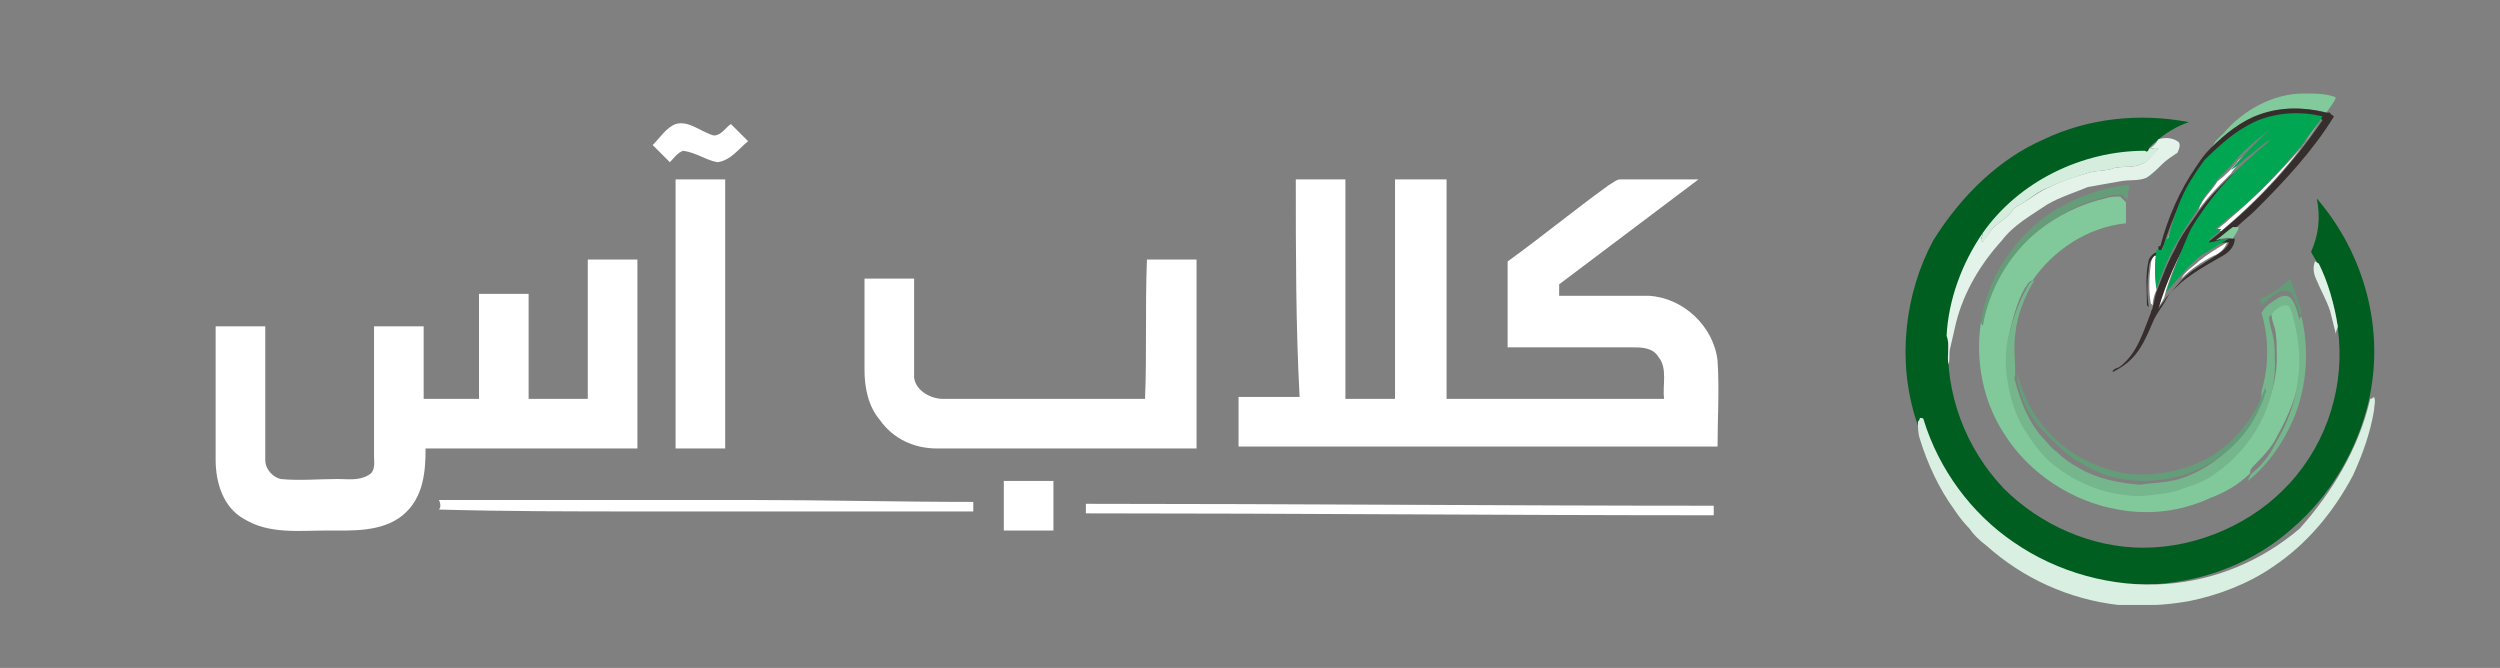
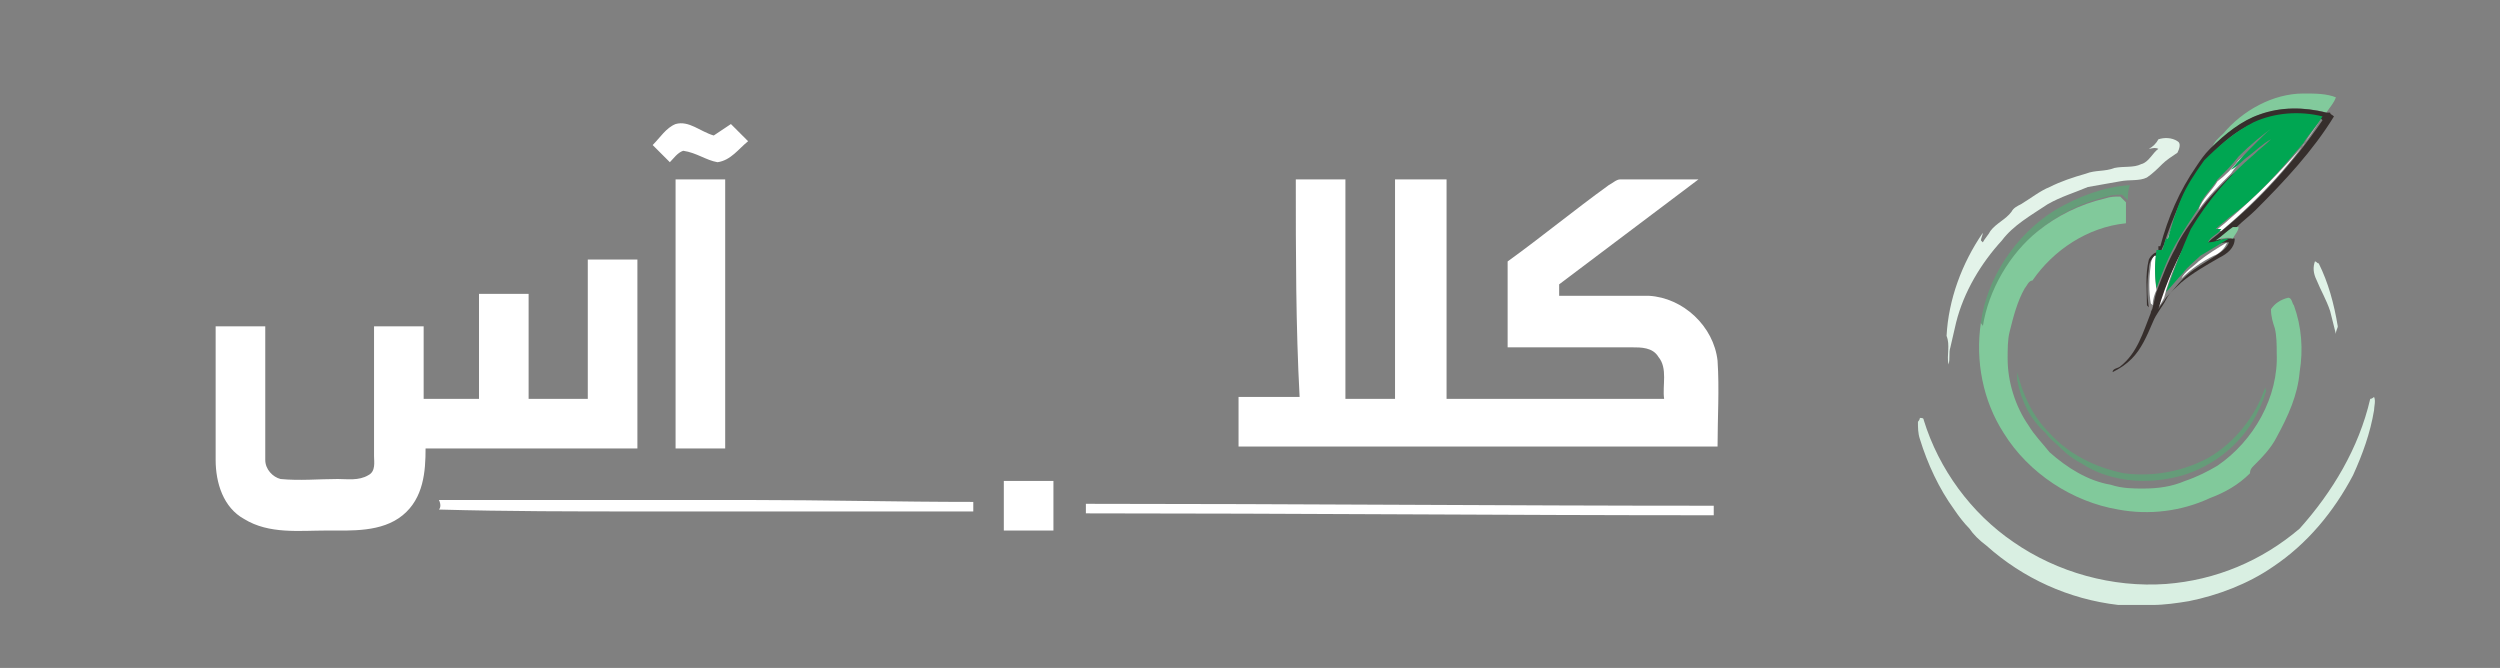
<svg xmlns="http://www.w3.org/2000/svg" version="1.1" id="Layer_1" x="0px" y="0px" viewBox="0 0 131 35" style="enable-background:new 0 0 131 35;" xml:space="preserve">
  <rect x="0" y="0" width="131" height="35" fill="#808080" stroke="none" />
  <style type="text/css">
	.st0{fill:#FFFFFF;}
	.st1{fill:#82CA9C;}
	.st2{fill:#362E2C;}
	.st3{fill:#00A652;}
	.st4{fill:#005E20;}
	.st5{fill:#E3F3E9;}
	.st6{fill:#D4EDDD;}
	.st7{fill:#659D79;}
	.st8{fill:#81C99B;}
	.st9{fill:#82CB9D;}
	.st10{fill:#E0F2E7;}
	.st11{fill:#75B68C;}
	.st12{fill:#639A77;}
	.st13{fill:#8A8685;}
	.st14{fill:#659C79;}
	.st15{fill:#D9EFE2;}
</style>
  <g>
    <g>
-       <path class="st0" d="M38.3,6.5c0.3,0.3,0.6,0.6,0.9,0.9c-0.5,0.4-0.9,1-1.6,1.1c-0.6-0.1-1.1-0.5-1.8-0.6    c-0.3,0.1-0.5,0.4-0.7,0.6c-0.3-0.3-0.6-0.6-0.9-0.9c0.4-0.4,0.7-0.9,1.2-1.1c0.7-0.2,1.3,0.4,2,0.6C37.8,7.1,38,6.7,38.3,6.5z" />
+       <path class="st0" d="M38.3,6.5c0.3,0.3,0.6,0.6,0.9,0.9c-0.5,0.4-0.9,1-1.6,1.1c-0.6-0.1-1.1-0.5-1.8-0.6    c-0.3,0.1-0.5,0.4-0.7,0.6c-0.3-0.3-0.6-0.6-0.9-0.9c0.4-0.4,0.7-0.9,1.2-1.1c0.7-0.2,1.3,0.4,2,0.6z" />
      <path class="st0" d="M52.6,25.2c0.9,0,1.7,0,2.6,0c0,0.9,0,1.8,0,2.6c-0.9,0-1.7,0-2.6,0C52.6,26.9,52.6,26.1,52.6,25.2z" />
    </g>
    <g>
      <path class="st0" d="M35.4,9.4c0.9,0,1.8,0,2.6,0c0,4.7,0,9.4,0,14.1c-0.9,0-1.7,0-2.6,0C35.4,18.8,35.4,14.1,35.4,9.4z" />
      <path class="st0" d="M67.9,9.4c0.9,0,1.8,0,2.6,0c0,3.8,0,7.7,0,11.5c0.9,0,1.7,0,2.6,0c0-3.8,0-7.7,0-11.5c0.9,0,1.8,0,2.7,0    c0,3.8,0,7.7,0,11.5c3.8,0,7.6,0,11.4,0c-0.1-0.7,0.2-1.6-0.3-2.2c-0.3-0.5-0.9-0.5-1.4-0.5c-2.2,0-4.4,0-6.5,0c0-1.5,0-3,0-4.5    c1.8-1.3,3.5-2.7,5.3-4c0.2-0.1,0.4-0.3,0.6-0.3c1.4,0,2.7,0,4.1,0c-2.4,1.8-4.9,3.7-7.3,5.5c0,0.2,0,0.4,0,0.6c1.6,0,3.1,0,4.7,0    c1.8,0.1,3.4,1.6,3.6,3.4c0.1,1.5,0,3,0,4.5c-8.4,0-16.8,0-25.1,0c0-0.9,0-1.7,0-2.6c1.1,0,2.1,0,3.2,0    C67.9,17.1,67.9,13.3,67.9,9.4z" />
-       <path class="st0" d="M60.1,13.6c0.9,0,1.7,0,2.6,0c0,3.3,0,6.6,0,9.9c-4.5,0-9.1,0-13.6,0c-1.2,0-2.3-0.5-3-1.5    c-0.6-0.7-0.8-1.7-0.8-2.6c0-1.6,0-3.2,0-4.8c0.9,0,1.8,0,2.6,0c0,1.7,0,3.5,0,5.2c0.1,0.7,0.9,1.1,1.5,1.1c3.5,0,7.1,0,10.6,0    C60.1,18.5,60,16.1,60.1,13.6z" />
      <path class="st0" d="M30.8,20.9c0-2.4,0-4.9,0-7.3c0.9,0,1.8,0,2.6,0c0,3.3,0,6.6,0,9.9c-3.7,0-7.4,0-11.1,0    c0,1.2-0.1,2.6-1.2,3.5c-1.1,0.9-2.7,0.8-4,0.8c-1.4,0-3,0.2-4.3-0.6c-1.1-0.6-1.5-1.9-1.5-3.1c0-2.3,0-4.7,0-7c0.9,0,1.7,0,2.6,0    c0,2.3,0,4.7,0,7c0,0.5,0.4,0.9,0.8,1c1,0.1,2,0,3,0c0.5,0,1.1,0.1,1.6-0.2c0.4-0.2,0.3-0.7,0.3-1c0-2.3,0-4.6,0-6.8    c0.9,0,1.7,0,2.6,0c0,1.3,0,2.5,0,3.8c1,0,2,0,2.9,0c0-1.8,0-3.7,0-5.5c0.9,0,1.7,0,2.6,0c0,1.8,0,3.7,0,5.5    C28.8,20.9,29.8,20.9,30.8,20.9z" />
    </g>
    <g>
      <path class="st0" d="M23,26.2c5.4,0,10.9,0,16.3,0c3.9,0,7.8,0.1,11.7,0.1c0,0.1,0,0.4,0,0.5c-5.8,0-11.6,0-17.4,0    c-3.5,0-7,0-10.6-0.1C23.1,26.6,23.1,26.4,23,26.2z" />
      <path class="st0" d="M56.9,26.4c11,0,21.9,0.1,32.9,0.1c0,0.1,0,0.4,0,0.5c-11,0-21.9-0.1-32.9-0.1C56.9,26.7,56.9,26.5,56.9,26.4    z" />
    </g>
  </g>
  <path class="st0" d="M121.7,6.1C121.7,6.1,121.7,6.2,121.7,6.1c-1.4,2.3-3.3,4.3-5.3,6c-0.1,0-0.2,0-0.3,0c0.2-0.2,0.5-0.4,0.7-0.6  c1.4-1.2,2.7-2.5,3.9-3.9C121,7.1,121.4,6.6,121.7,6.1z" />
  <path class="st0" d="M117.3,8.4c0.6-0.5,1.2-1.1,1.9-1.6c-0.3,0.3-0.6,0.5-0.9,0.8c-0.5,0.5-1,0.9-1.4,1.5c-0.6,0.6-1.2,1.2-1.7,1.9  c0.2-0.6,0.7-1,1-1.5C116.6,9.2,117,8.8,117.3,8.4z" />
  <path class="st0" d="M113.5,12.7c0.3-0.7,0.5-1.4,0.8-2.1c-0.3,0.7-0.5,1.4-0.7,2.1C113.6,12.7,113.5,12.7,113.5,12.7z" />
  <path class="st0" d="M113,16.2c0.5-1.3,1-2.6,1.7-3.9c-0.5,1.1-1,2.1-1.3,3.3C113.3,15.8,113.2,16,113,16.2z" />
  <path class="st0" d="M116.7,12.7L116.7,12.7c-0.1,0.3-0.4,0.6-0.7,0.7c-0.6,0.3-1.2,0.7-1.7,1.2c0.2-0.4,0.6-0.6,0.9-0.9  C115.7,13.3,116.2,13,116.7,12.7z" />
  <path class="st0" d="M112.7,13.9c0-0.2,0.1-0.5,0.3-0.7c-0.1,0.7-0.1,1.3,0,2c-0.1,0.2-0.2,0.5-0.2,0.8l-0.1-0.1  C112.6,15.3,112.6,14.6,112.7,13.9z" />
  <g>
    <path class="st1" d="M116.5,7c1-1.2,2.6-2.1,4.2-2.1c0.6,0,1.2,0,1.7,0.2c-0.1,0.3-0.3,0.5-0.5,0.8c-1.1-0.3-2.4-0.3-3.5,0.1   c-1,0.4-1.8,1-2.5,1.8C116,7.4,116.3,7.2,116.5,7z" />
  </g>
  <g>
    <path class="st2" d="M118.4,6c1.1-0.4,2.3-0.4,3.5-0.1c0,0,0.1,0,0.2,0c0,0.1,0.1,0.1,0.2,0.2c-1.1,1.8-2.6,3.4-4.1,4.9   c-0.3,0.3-0.7,0.6-1,0.9c-0.3,0.2-0.6,0.4-0.9,0.7c0.3-0.1,0.6-0.1,0.8-0.1c0,0.5-0.4,0.8-0.8,1c-0.7,0.4-1.4,0.8-2,1.3   c-0.3,0.3-0.6,0.5-0.8,0.9c-0.2,0.4-0.5,0.7-0.7,1.2c-0.3,0.7-0.6,1.4-1.1,1.9c-0.3,0.3-0.6,0.5-1,0.7c0-0.2,0.3-0.2,0.4-0.3   c0.9-0.7,1.2-1.8,1.6-2.8c0-0.1,0.1-0.2,0.1-0.3c0.1-0.3,0.1-0.5,0.2-0.8c0.3-0.8,0.6-1.6,1-2.3c0.3-0.7,0.8-1.3,1.2-1.9   c0.5-0.7,1.1-1.3,1.7-1.9c0.3-0.2,0.6-0.5,0.9-0.7c0.4-0.3,0.7-0.6,1.2-0.9c-0.3,0.3-0.6,0.5-0.9,0.8c-1.3,1.1-2.4,2.4-3.3,3.9   c-0.7,1.2-1.3,2.5-1.7,3.9c0.1-0.2,0.3-0.4,0.4-0.6c0.3-0.3,0.6-0.7,0.9-1c0.5-0.5,1.1-0.8,1.7-1.2c0.3-0.2,0.6-0.4,0.7-0.7l-0.1,0   c-0.4,0-0.7,0.2-1.1,0.2c0.1-0.3,0.5-0.5,0.7-0.7c2.1-1.7,3.9-3.7,5.4-5.9c0,0-0.1-0.1-0.1-0.1c-1.2-0.3-2.5-0.2-3.6,0.3   c-1.1,0.5-1.9,1.3-2.6,2.2c-0.5,0.6-0.9,1.3-1.2,2c-0.3,0.7-0.6,1.4-0.8,2.1c-0.1,0.2-0.2,0.4-0.2,0.6c-0.1,0-0.2,0-0.3,0   c-0.2,0.2-0.3,0.4-0.3,0.7c-0.1,0.7-0.1,1.4,0,2c0,0-0.1-0.1-0.1-0.1c0-0.8-0.1-1.6,0.1-2.4c0.1-0.2,0.3-0.4,0.5-0.4   c0-0.1,0-0.2,0-0.3l0.1,0c0.4-1.5,1-2.9,1.9-4.2c0.2-0.3,0.4-0.6,0.7-0.9C116.6,7,117.5,6.3,118.4,6z" />
  </g>
  <g>
    <path class="st3" d="M118.1,6.4c1.1-0.5,2.4-0.6,3.6-0.3c-0.3,0.5-0.7,0.9-1,1.4c-1.2,1.4-2.4,2.8-3.9,3.9   c-0.2,0.2-0.5,0.4-0.7,0.6c0.1,0,0.2,0,0.3,0c-0.2,0.3-0.6,0.4-0.7,0.7c0.4,0,0.7-0.2,1.1-0.2c-0.5,0.3-1,0.6-1.5,0.9   c-0.3,0.3-0.7,0.6-0.9,0.9c-0.3,0.3-0.6,0.7-0.9,1c0.4-1.1,0.8-2.2,1.3-3.3c0.9-1.5,2-2.8,3.3-3.9c0.3-0.3,0.6-0.5,0.9-0.8   c-0.4,0.2-0.8,0.6-1.2,0.9c-0.3,0.2-0.5,0.5-0.9,0.7c0.4-0.5,0.9-1,1.4-1.5c0.3-0.3,0.6-0.6,0.9-0.8c-0.7,0.5-1.3,1-1.9,1.6   c-0.3,0.4-0.7,0.8-1.1,1.2c-0.3,0.5-0.8,0.9-1,1.5c-0.4,0.6-0.8,1.2-1.2,1.9c-0.4,0.7-0.7,1.5-1,2.3c-0.1-0.7-0.1-1.3,0-2   c0.1,0,0.2,0,0.3,0c0.1-0.2,0.1-0.4,0.2-0.6c0,0,0.1,0,0.1,0c0.2-0.7,0.4-1.4,0.7-2.1c0.3-0.7,0.7-1.3,1.2-2   C116.2,7.7,117.1,6.9,118.1,6.4z" />
  </g>
  <g>
-     <path class="st4" d="M107.1,7.3c2.3-1.1,5-1.4,7.6-0.9c-0.6,0.2-1.1,0.5-1.6,0.9c-0.2,0.2-0.4,0.3-0.5,0.5c0,0.1-0.1,0.1-0.1,0.2   c-3.3-0.1-6.6,1.5-8.5,4.3c-1.1,1.6-1.8,3.5-1.9,5.4c-0.2,2.9,0.9,5.8,2.9,7.9c1.9,1.9,4.6,3.1,7.3,3.1c2.9,0,5.8-1.3,7.7-3.4   c2-2.2,2.9-5.2,2.5-8.1c-0.1-1.1-0.5-2.2-1-3.3c-0.1-0.2-0.3-0.5-0.4-0.7c0.4-0.9,0.5-1.8,0.3-2.8c2.5,2.9,3.6,6.9,2.7,10.7   c-0.6,2.5-2,4.9-4,6.6c-1.9,1.7-4.4,2.7-7,2.9c-2.8,0.2-5.7-0.5-8-2.2c-2.2-1.5-3.9-3.8-4.7-6.4c-1-3.1-0.6-6.6,0.9-9.4   C102.8,10.2,104.8,8.3,107.1,7.3z" />
-   </g>
+     </g>
  <g>
    <path class="st5" d="M113.1,7.3c0.3-0.1,0.7-0.1,1,0.1c0.2,0.1,0.1,0.4,0,0.6c-0.3,0.2-0.6,0.4-0.8,0.6c-0.2,0.2-0.5,0.5-0.8,0.7   c-0.4,0.2-0.9,0.1-1.4,0.2c-0.6,0.1-1.1,0.2-1.7,0.3c-0.7,0.3-1.4,0.5-2.1,0.9c-0.9,0.6-1.8,1.1-2.4,1.9c-1.1,1.2-2,2.7-2.4,4.3   c-0.1,0.4-0.2,0.9-0.3,1.3c-0.1,0.3,0,0.6-0.1,0.9c-0.1-0.5,0.1-1-0.1-1.5c0.1-1.9,0.8-3.8,1.9-5.4c0,0.1-0.1,0.3-0.1,0.4   c0,0,0.1,0.1,0.1,0.1c0.1-0.2,0.3-0.4,0.4-0.6c0.3-0.4,0.8-0.6,1.1-1c0.1-0.2,0.3-0.3,0.5-0.4c0.5-0.3,1-0.7,1.5-0.9   c0.6-0.3,1.2-0.5,1.9-0.7c0.5-0.2,1-0.1,1.5-0.3c0.5-0.1,1,0,1.4-0.2c0.4-0.1,0.6-0.6,0.9-0.8c-0.2-0.1-0.4,0-0.5,0   C112.8,7.7,113,7.5,113.1,7.3z" />
  </g>
  <g>
-     <path class="st6" d="M112.6,7.8c0.2,0,0.4-0.1,0.5,0c-0.3,0.3-0.5,0.7-0.9,0.8c-0.4,0.2-1,0.1-1.4,0.2c-0.5,0.2-1,0.1-1.5,0.3   c-0.6,0.2-1.3,0.4-1.9,0.7c-0.6,0.2-1,0.6-1.5,0.9c-0.2,0.1-0.4,0.2-0.5,0.4c-0.3,0.4-0.8,0.6-1.1,1c-0.1,0.2-0.2,0.4-0.4,0.6   c0,0-0.1-0.1-0.1-0.1c0-0.1,0.1-0.3,0.1-0.4c1.9-2.7,5.2-4.3,8.5-4.3C112.5,8,112.6,7.9,112.6,7.8z" />
-   </g>
+     </g>
  <g>
    <path class="st7" d="M107.7,11c1.2-0.7,2.5-1.2,3.9-1.3c-0.1,0.3-0.1,0.5-0.1,0.8c-0.1-0.1-0.2-0.2-0.3-0.3c-0.3,0-0.5,0-0.8,0.1   c-1.3,0.3-2.5,0.9-3.6,1.8c-1.5,1.3-2.5,3.1-2.9,5c0-0.1-0.1-0.1-0.1-0.2C104.1,14.6,105.6,12.3,107.7,11z" />
  </g>
  <g>
    <path class="st8" d="M110.3,10.4c0.3-0.1,0.5-0.1,0.8-0.1c0.1,0.1,0.2,0.2,0.3,0.3c0,0.4,0,0.8,0,1.1c-2,0.2-3.8,1.4-4.9,3l0,0   c-0.2,0-0.3,0.3-0.4,0.4c-0.4,0.7-0.6,1.5-0.8,2.3c-0.1,0.4-0.1,0.9-0.1,1.4c0,1.2,0.4,2.5,1.1,3.5c0.3,0.5,0.7,0.9,1.1,1.4   c0.9,0.8,2,1.5,3.2,1.7c0.6,0.2,1.2,0.2,1.7,0.2c0.8,0,1.5-0.1,2.2-0.4c0.6-0.2,1.2-0.5,1.7-0.8c1.9-1.3,3.2-3.6,3.1-5.9   c0-0.4,0-0.9-0.1-1.3c-0.1-0.3-0.2-0.6-0.2-1c0.2-0.3,0.5-0.5,0.9-0.6c0.2,0,0.2,0.3,0.3,0.4c0.4,1.1,0.5,2.3,0.3,3.5   c-0.1,1.2-0.6,2.3-1.2,3.4c-0.3,0.6-0.8,1.1-1.2,1.5c-0.1,0.1-0.2,0.2-0.2,0.4c-0.6,0.6-1.3,1-2.1,1.3c-1.5,0.7-3.2,0.9-4.8,0.6   c-2.4-0.4-4.7-1.9-6-4c-1.1-1.7-1.5-3.8-1.2-5.8c0,0.1,0.1,0.1,0.1,0.2c0.3-1.9,1.4-3.8,2.9-5C107.8,11.3,109,10.7,110.3,10.4z" />
  </g>
  <g>
    <path class="st9" d="M116.1,12.6c0.3-0.2,0.6-0.5,0.9-0.7c0.1,0,0.2,0,0.3,0c0,0.2-0.2,0.4-0.3,0.6   C116.7,12.4,116.4,12.5,116.1,12.6z" />
  </g>
  <g>
    <path class="st10" d="M121.3,13.7c0.1,0,0.1,0.1,0.2,0.1c0.5,1,0.8,2.1,1,3.3c0,0.1-0.1,0.2-0.1,0.4c-0.1-0.4-0.2-0.8-0.3-1.2   c-0.2-0.6-0.5-1.1-0.7-1.6C121.2,14.3,121.2,14,121.3,13.7z" />
  </g>
  <g>
-     <path class="st11" d="M106.2,15.1c0.1-0.2,0.2-0.4,0.4-0.4c-0.5,0.8-0.9,1.8-1,2.8c-0.1,0.7,0,1.4,0,2.1c0,0.1-0.1,0.2,0,0.4   c0.3,1.1,0.7,2.1,1.4,2.9c0.3,0.3,0.5,0.6,0.8,0.8c0.3,0.3,0.7,0.6,1.1,0.8c1,0.6,2.1,0.8,3.2,0.9c0.7-0.1,1.4-0.1,2.1-0.3   c1.6-0.5,3-1.7,3.8-3.1c0.2-0.4,0.4-0.8,0.5-1.2c0-0.1,0-0.2,0-0.3l0,0c0.4-1.3,0.4-2.8,0-4.1c0.2-0.4,0.6-0.6,0.9-0.8   c0.2-0.1,0.5-0.2,0.7,0.1c0.2,0.3,0.3,0.7,0.4,1.1c0-0.1,0-0.2,0.1-0.2c0.4,1.7,0.3,3.6-0.4,5.3c-0.5,1.2-1.3,2.4-2.4,3.3   c0-0.1,0.1-0.3,0.2-0.4c0.5-0.4,0.9-0.9,1.2-1.5c0.6-1,1.1-2.2,1.2-3.4c0.2-1.2,0-2.4-0.3-3.5c-0.1-0.2-0.1-0.4-0.3-0.4   c-0.4,0-0.6,0.3-0.9,0.6c0,0.3,0.1,0.6,0.2,1c0.1,0.4,0.1,0.9,0.1,1.3c0.1,2.3-1.2,4.6-3.1,5.9c-0.5,0.4-1.1,0.6-1.7,0.8   c-0.7,0.3-1.5,0.3-2.2,0.4c-0.6,0-1.2-0.1-1.7-0.2c-1.2-0.3-2.3-0.9-3.2-1.7c-0.4-0.4-0.8-0.9-1.1-1.4c-0.7-1-1-2.3-1.1-3.5   c0-0.5,0-0.9,0.1-1.4C105.5,16.6,105.8,15.8,106.2,15.1z" />
-   </g>
+     </g>
  <g>
-     <path class="st12" d="M118.4,15.7c0.6-0.3,1.1-0.6,1.6-1.1c0.2,0.5,0.4,1.1,0.6,1.7c0,0.1,0,0.2-0.1,0.2c-0.1-0.4-0.2-0.7-0.4-1.1   c-0.1-0.2-0.5-0.2-0.7-0.1c-0.3,0.2-0.7,0.4-0.9,0.8C118.6,16,118.5,15.9,118.4,15.7z" />
-   </g>
+     </g>
  <g>
    <path class="st13" d="M112.6,15.9C112.6,15.9,112.7,16,112.6,15.9l0.2,0.1c0,0.1-0.1,0.2-0.1,0.3C112.6,16.2,112.6,16,112.6,15.9z" />
  </g>
  <g>
    <path class="st14" d="M105.7,19.9c0-0.1,0-0.2,0-0.4c0.3,1.2,0.8,2.3,1.7,3.2c1,1.1,2.4,1.8,3.9,2.1c1.5,0.2,3.1-0.1,4.4-0.8   c1.4-0.8,2.5-2.2,3-3.7c0,0.1,0.1,0.2,0,0.3c-0.1,0.4-0.3,0.8-0.5,1.2c-0.8,1.5-2.2,2.6-3.8,3.1c-0.7,0.2-1.4,0.3-2.1,0.3   c-1.1,0-2.3-0.3-3.2-0.9c-0.4-0.2-0.8-0.5-1.1-0.8c-0.3-0.3-0.6-0.5-0.8-0.8C106.4,22,105.9,21,105.7,19.9z" />
  </g>
  <g>
    <path class="st15" d="M124.2,20.9c0.1,0,0.2-0.1,0.2-0.1c0.1,0.2,0,0.5,0,0.7c-0.2,1.2-0.6,2.3-1.1,3.4c-1,1.9-2.4,3.6-4.2,4.8   c-1.3,0.9-2.9,1.5-4.4,1.8c-0.6,0.1-1.3,0.2-1.9,0.2c-0.6,0-1.2,0-1.8,0c-2.6-0.3-5-1.4-6.9-3.1c-0.4-0.3-0.7-0.6-0.9-0.9   c-0.3-0.3-0.6-0.7-0.8-1c-0.8-1.1-1.4-2.4-1.8-3.7c-0.1-0.3-0.1-0.6-0.1-0.9c0,0,0.1-0.1,0.1-0.2c0.1,0,0.2,0,0.2,0.1   c0.8,2.6,2.5,4.9,4.7,6.4c2.3,1.6,5.2,2.4,8,2.2c2.6-0.2,5-1.2,7-2.9C122.2,25.8,123.6,23.5,124.2,20.9z" />
  </g>
</svg>